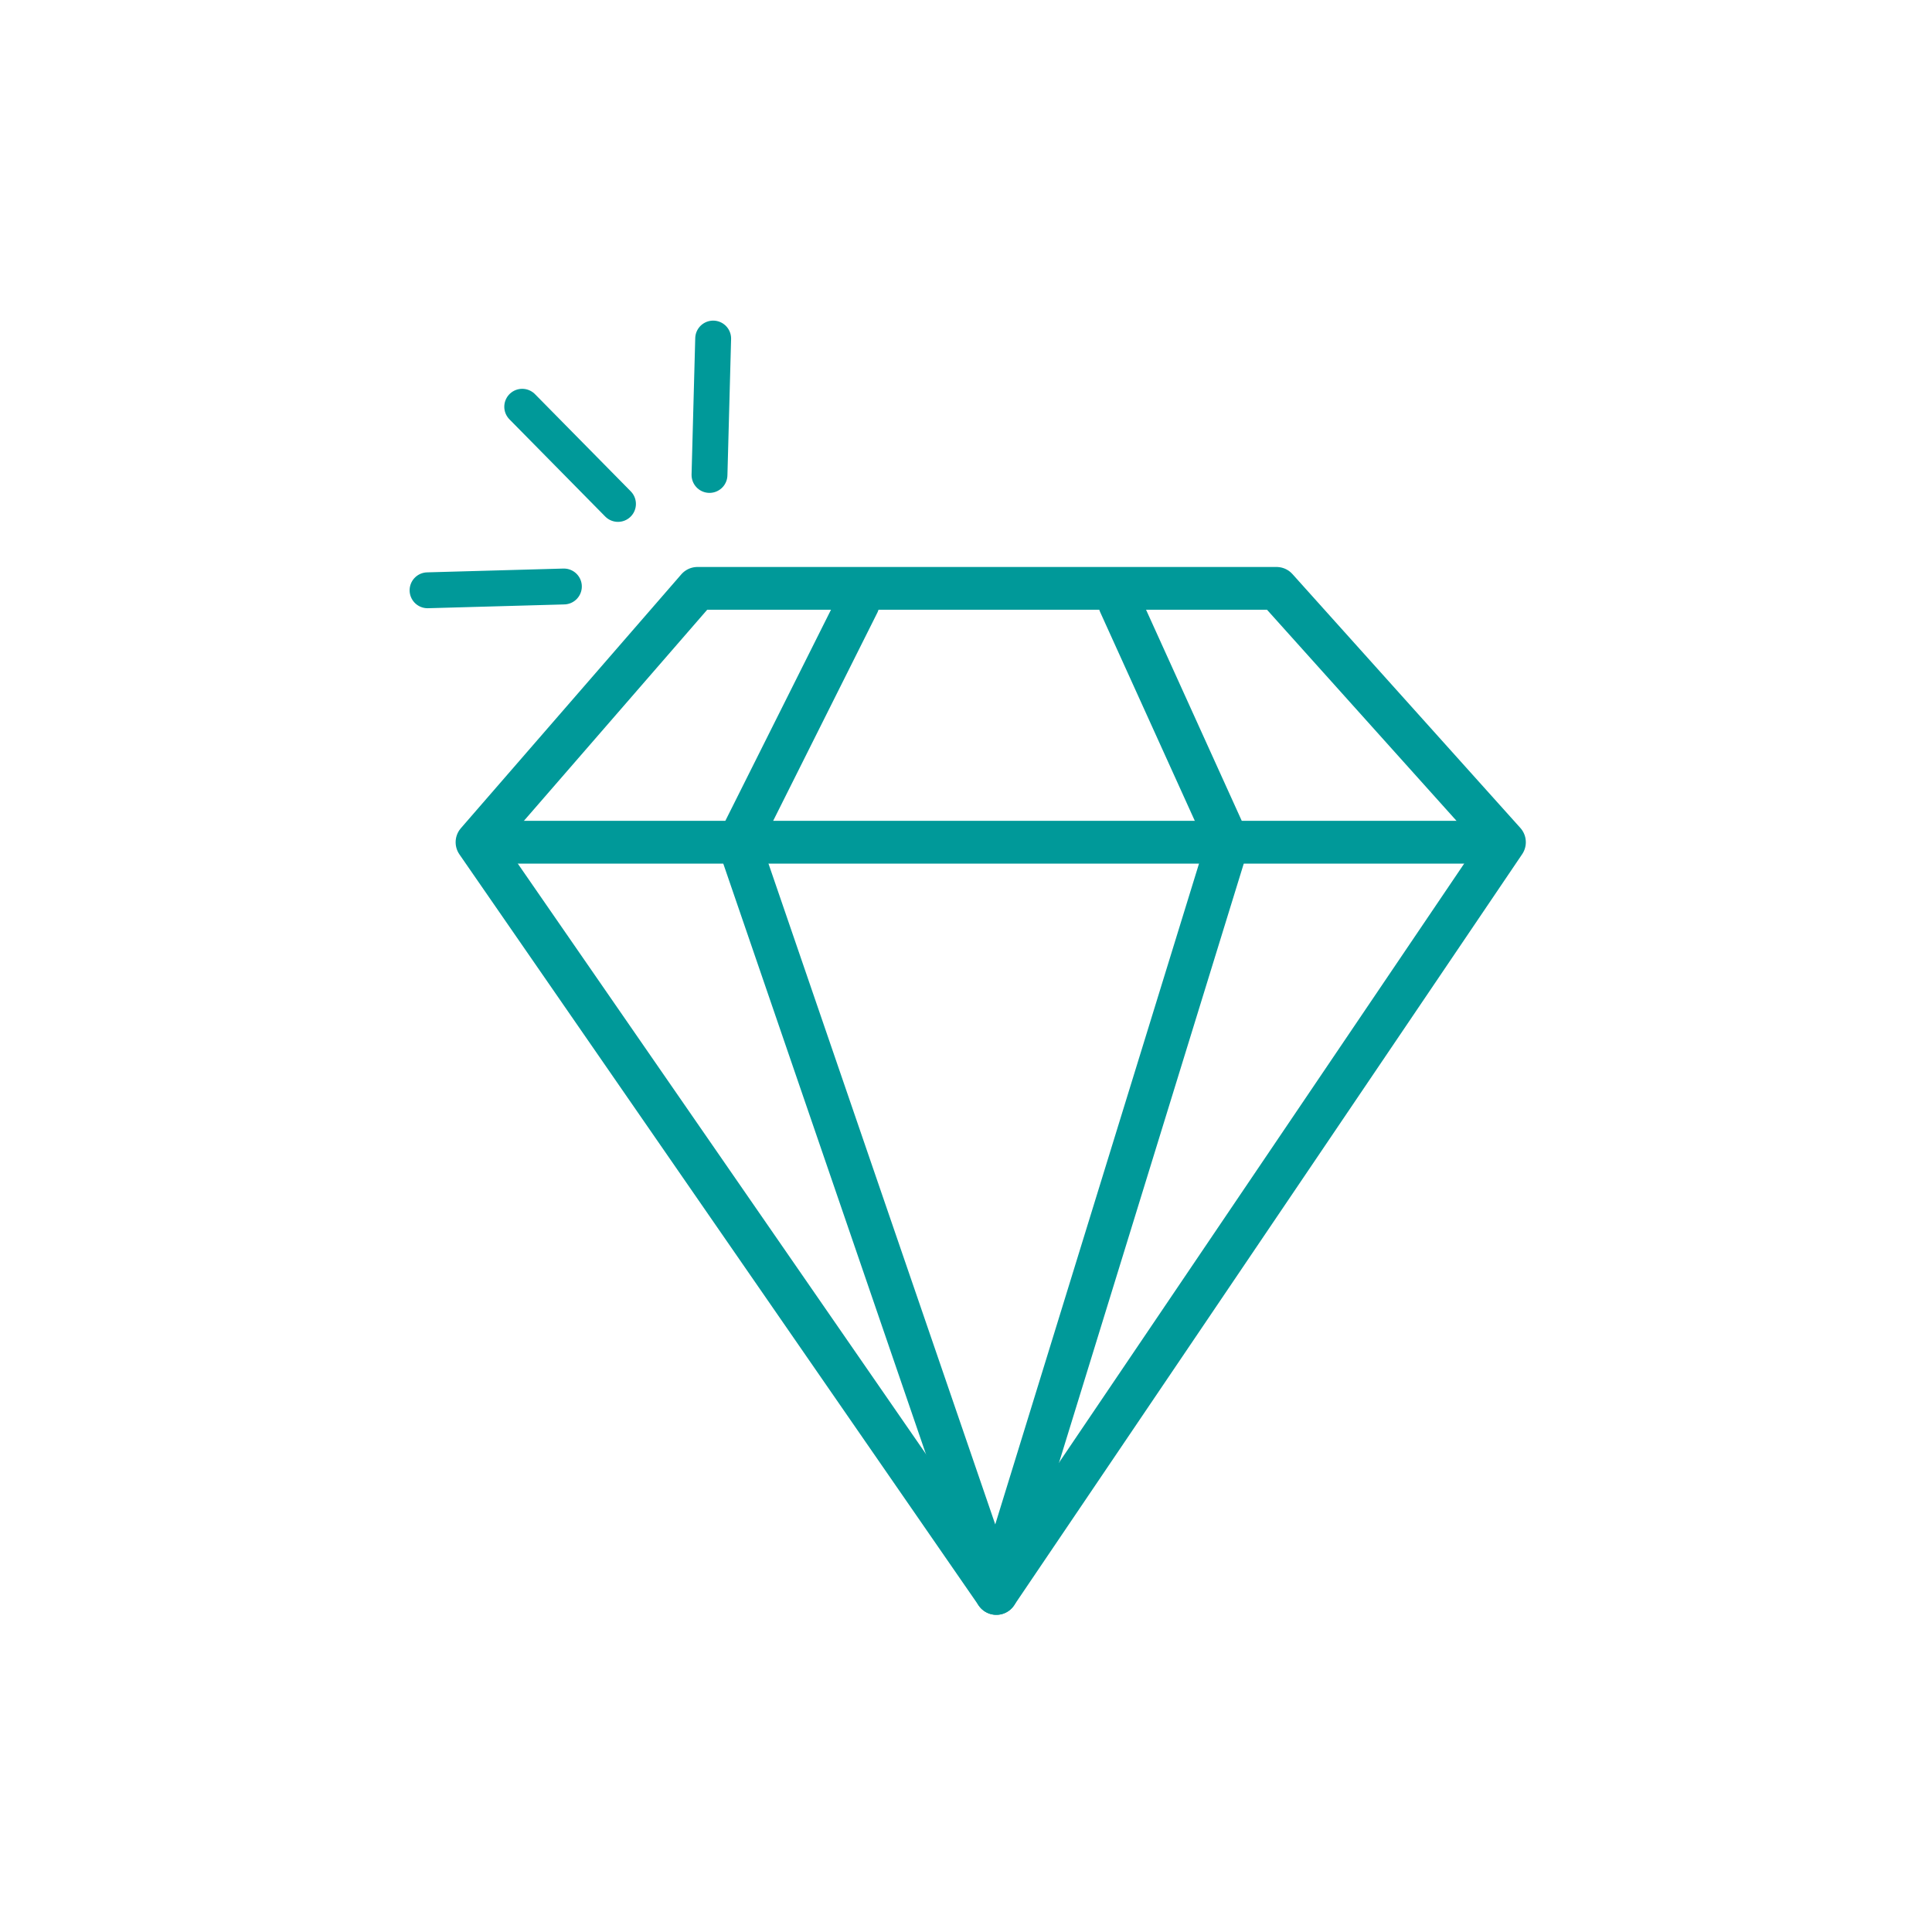
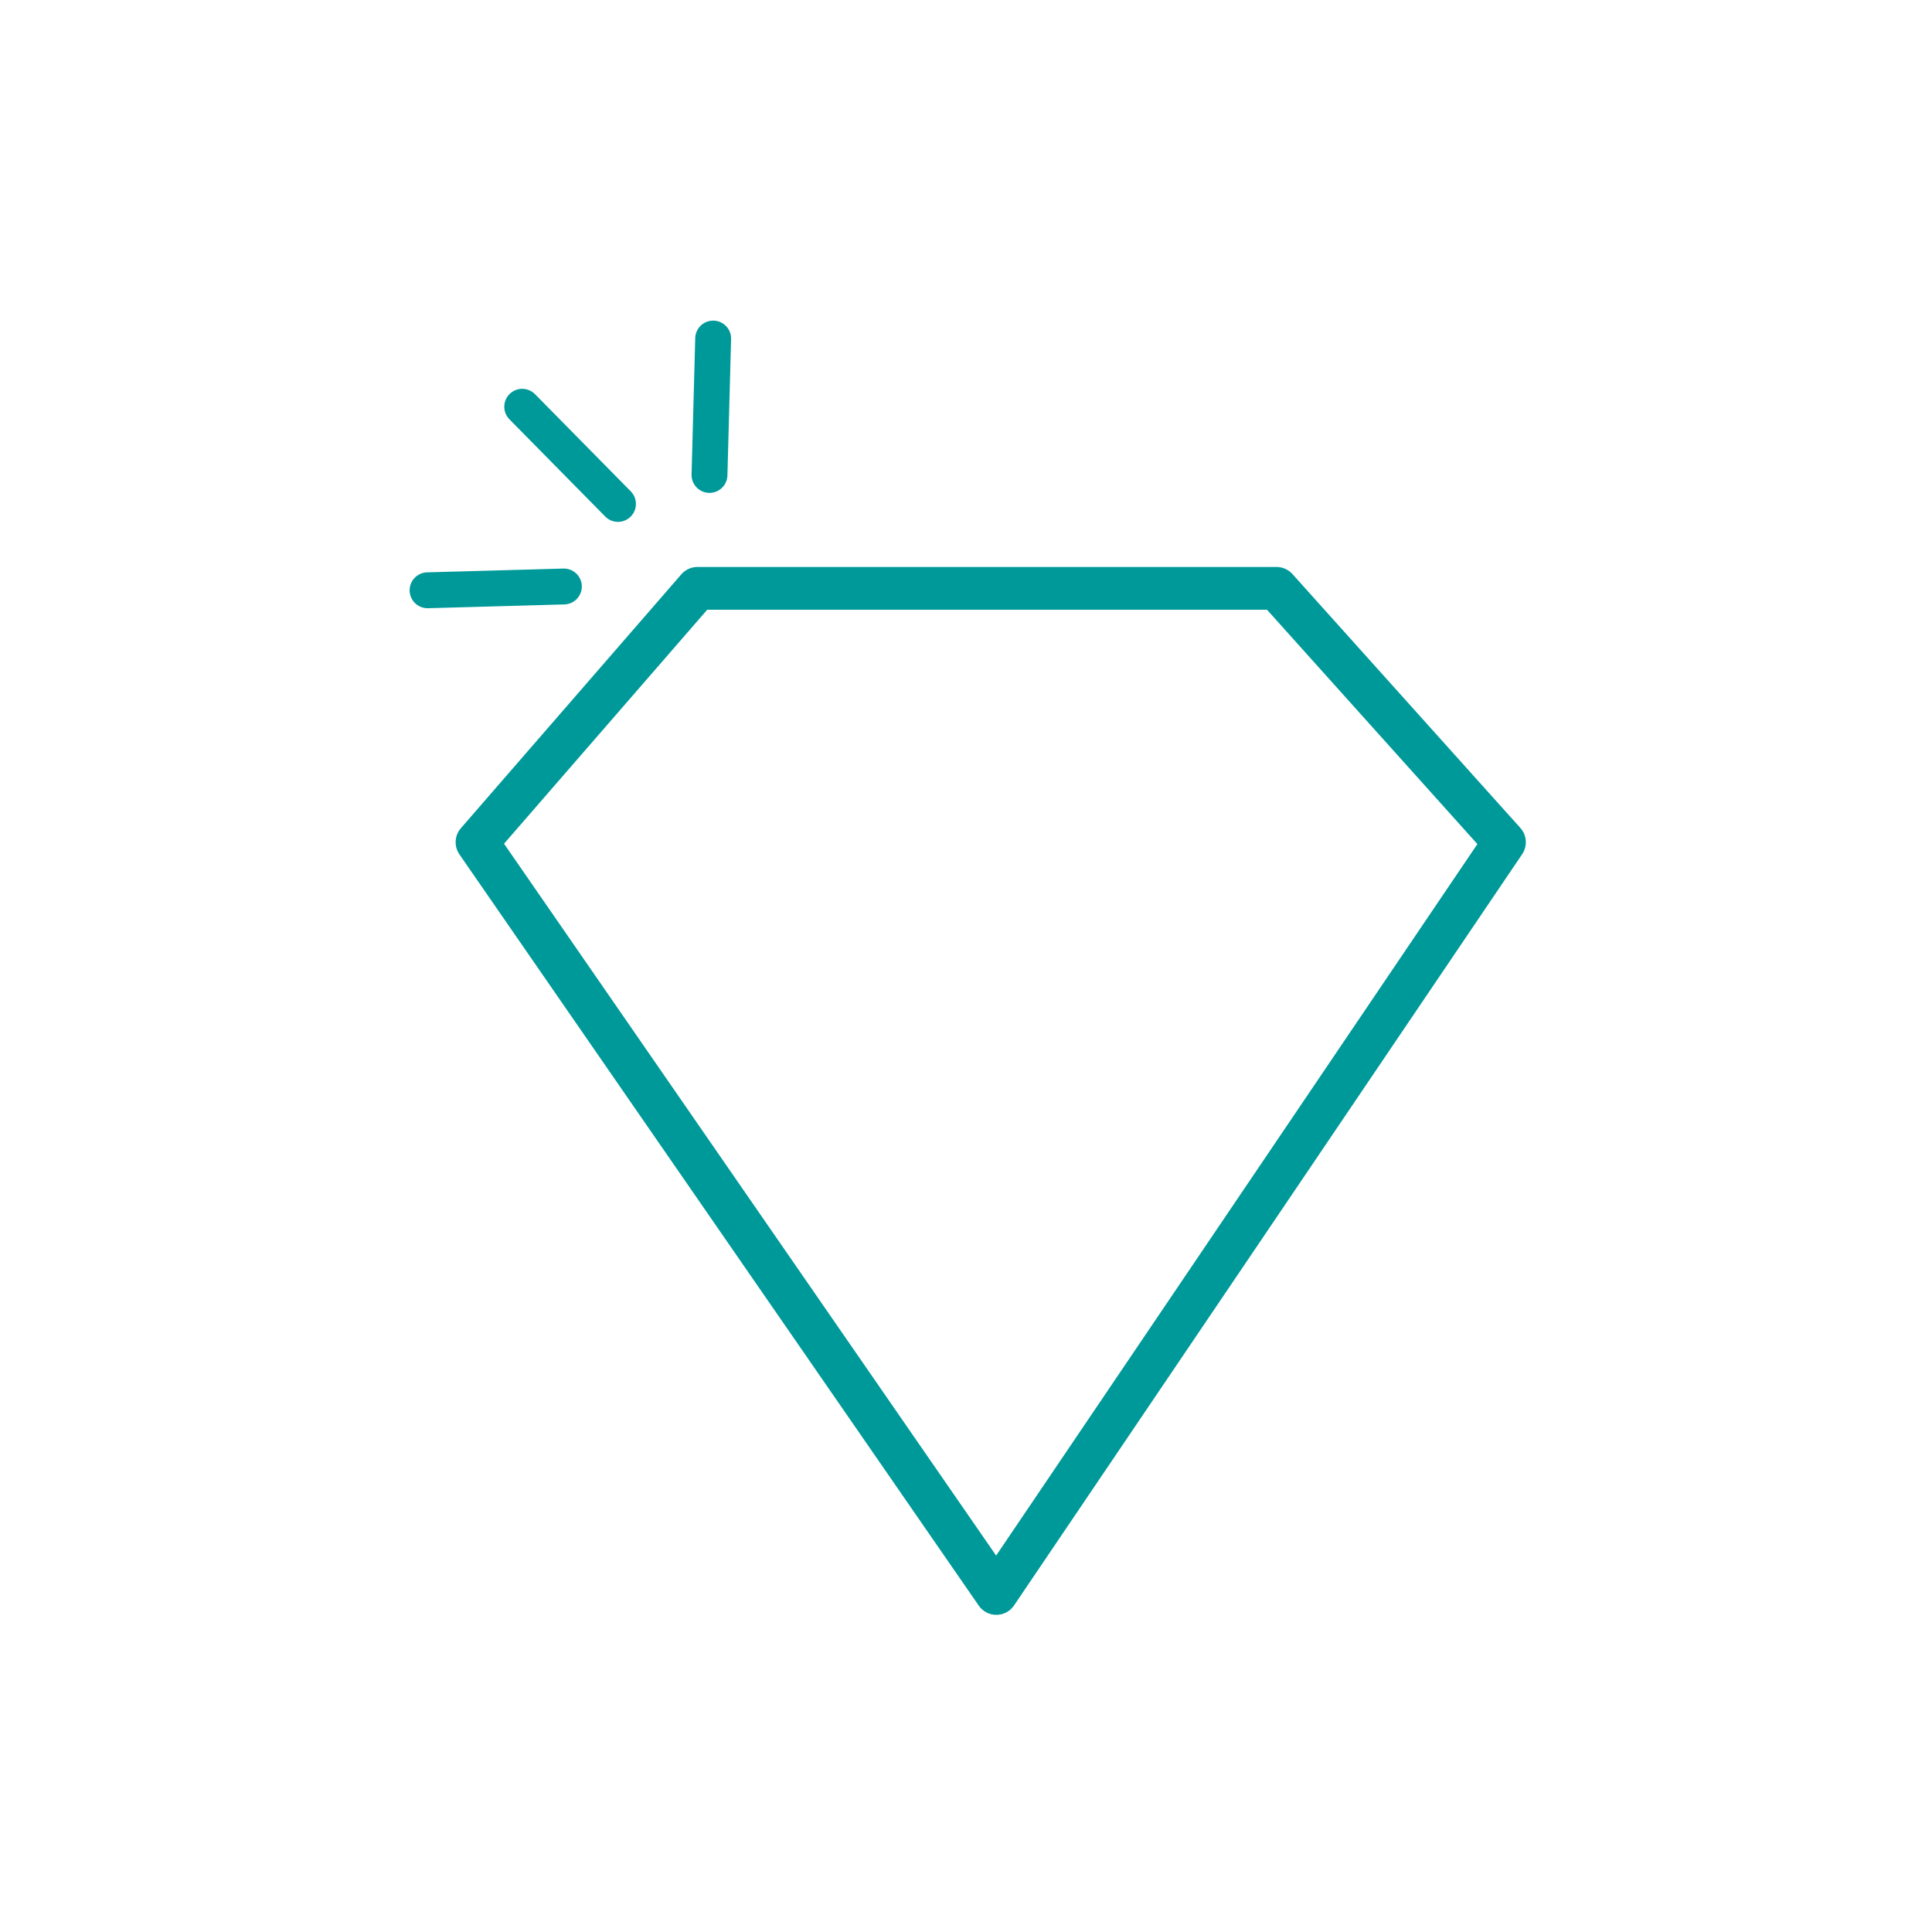
<svg xmlns="http://www.w3.org/2000/svg" id="Layer_1" viewBox="0 0 300 300">
  <defs>
    <style>      .cls-1 {        stroke-width: 6.64px;      }      .cls-1, .cls-2 {        fill: none;        stroke: #099;        stroke-linecap: round;        stroke-linejoin: round;      }      .cls-2 {        stroke-width: 5.57px;      }    </style>
  </defs>
  <polygon class="cls-1" points="108.3 91.36 198.22 91.36 233.61 130.78 154.71 247.43 74.07 130.78 108.3 91.36" />
-   <polyline class="cls-1" points="133.25 93.68 114.68 130.78 154.71 247.43 190.68 130.78 173.86 93.68" />
-   <line class="cls-1" x1="76.97" y1="130.78" x2="230.13" y2="130.78" />
  <line class="cls-2" x1="95.96" y1="78.25" x2="81.09" y2="63.16" />
  <line class="cls-2" x1="110.17" y1="73.75" x2="110.74" y2="52.57" />
  <line class="cls-2" x1="87.56" y1="91.07" x2="66.39" y2="91.66" />
</svg>